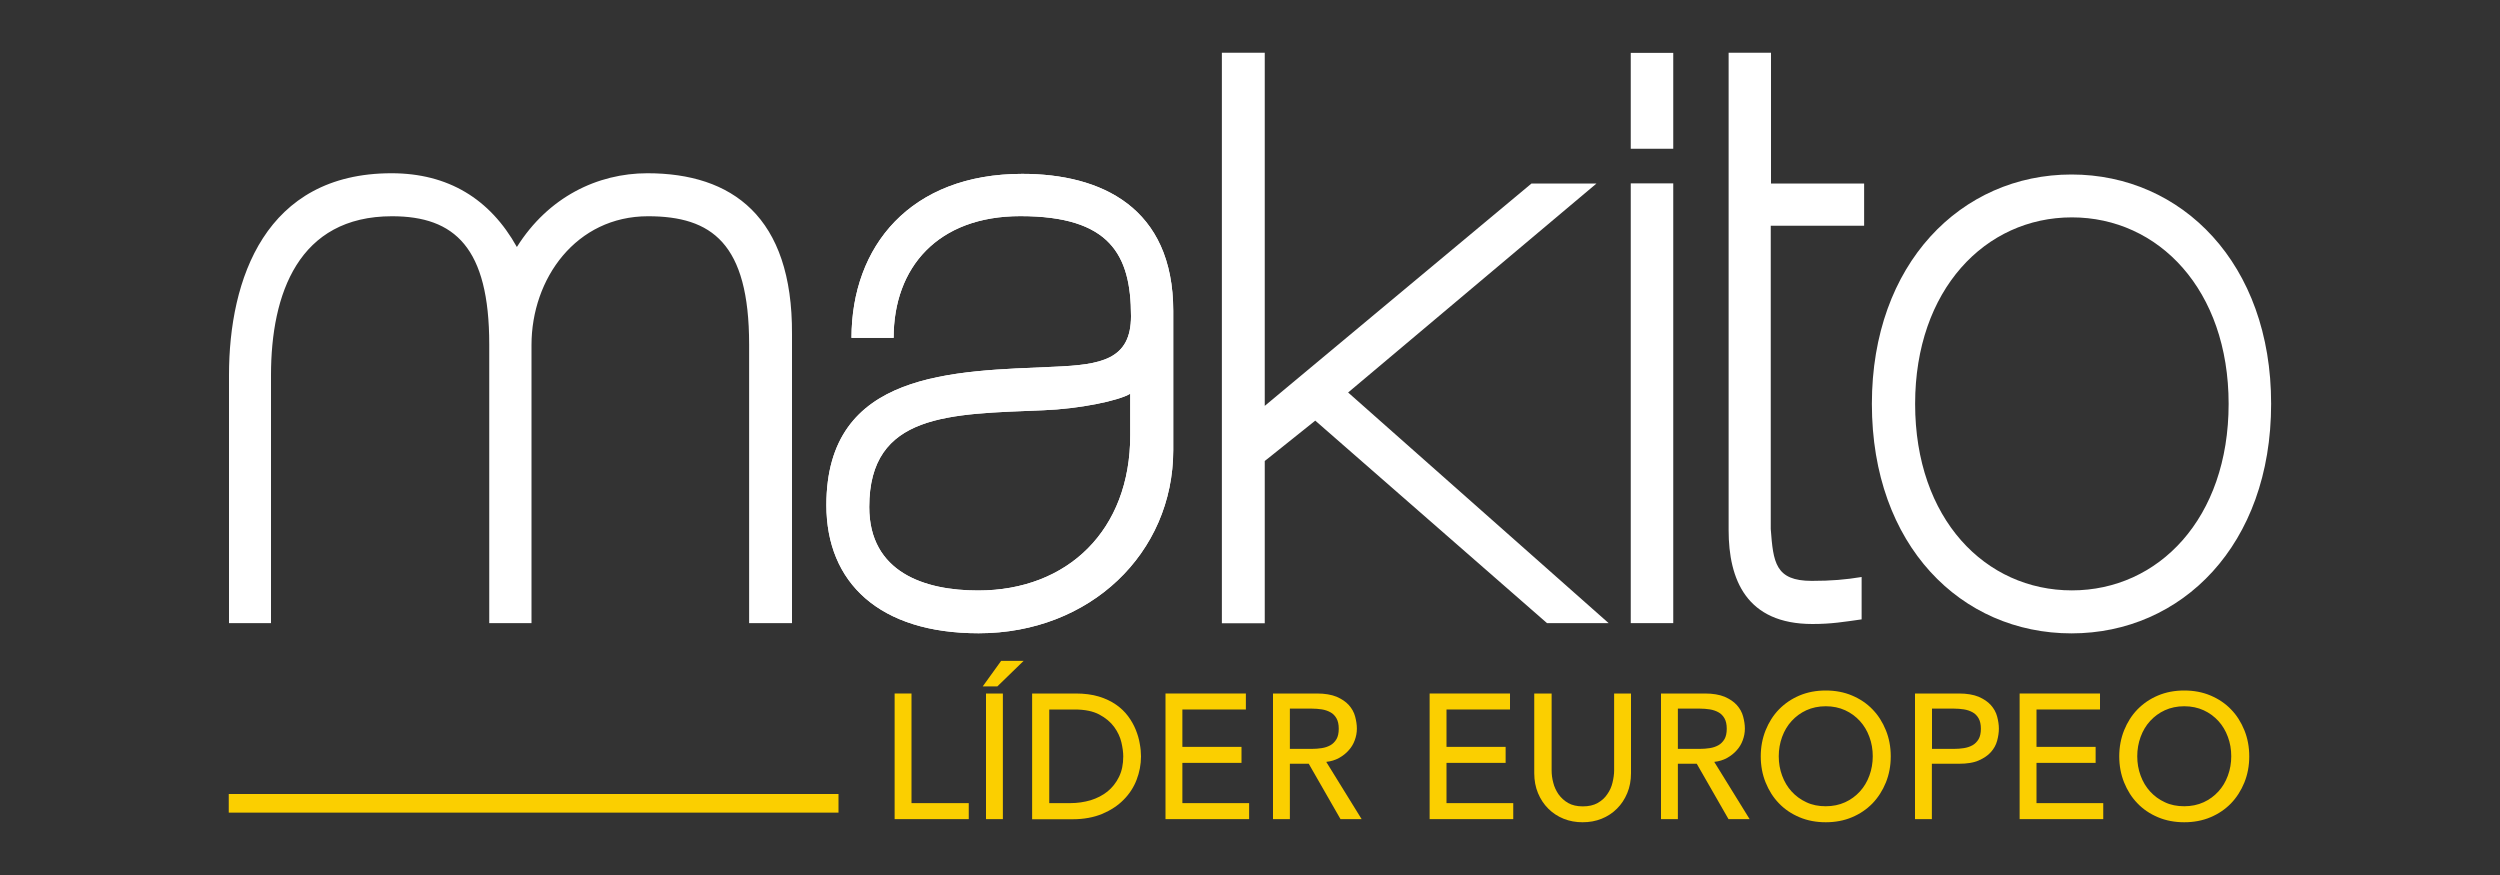
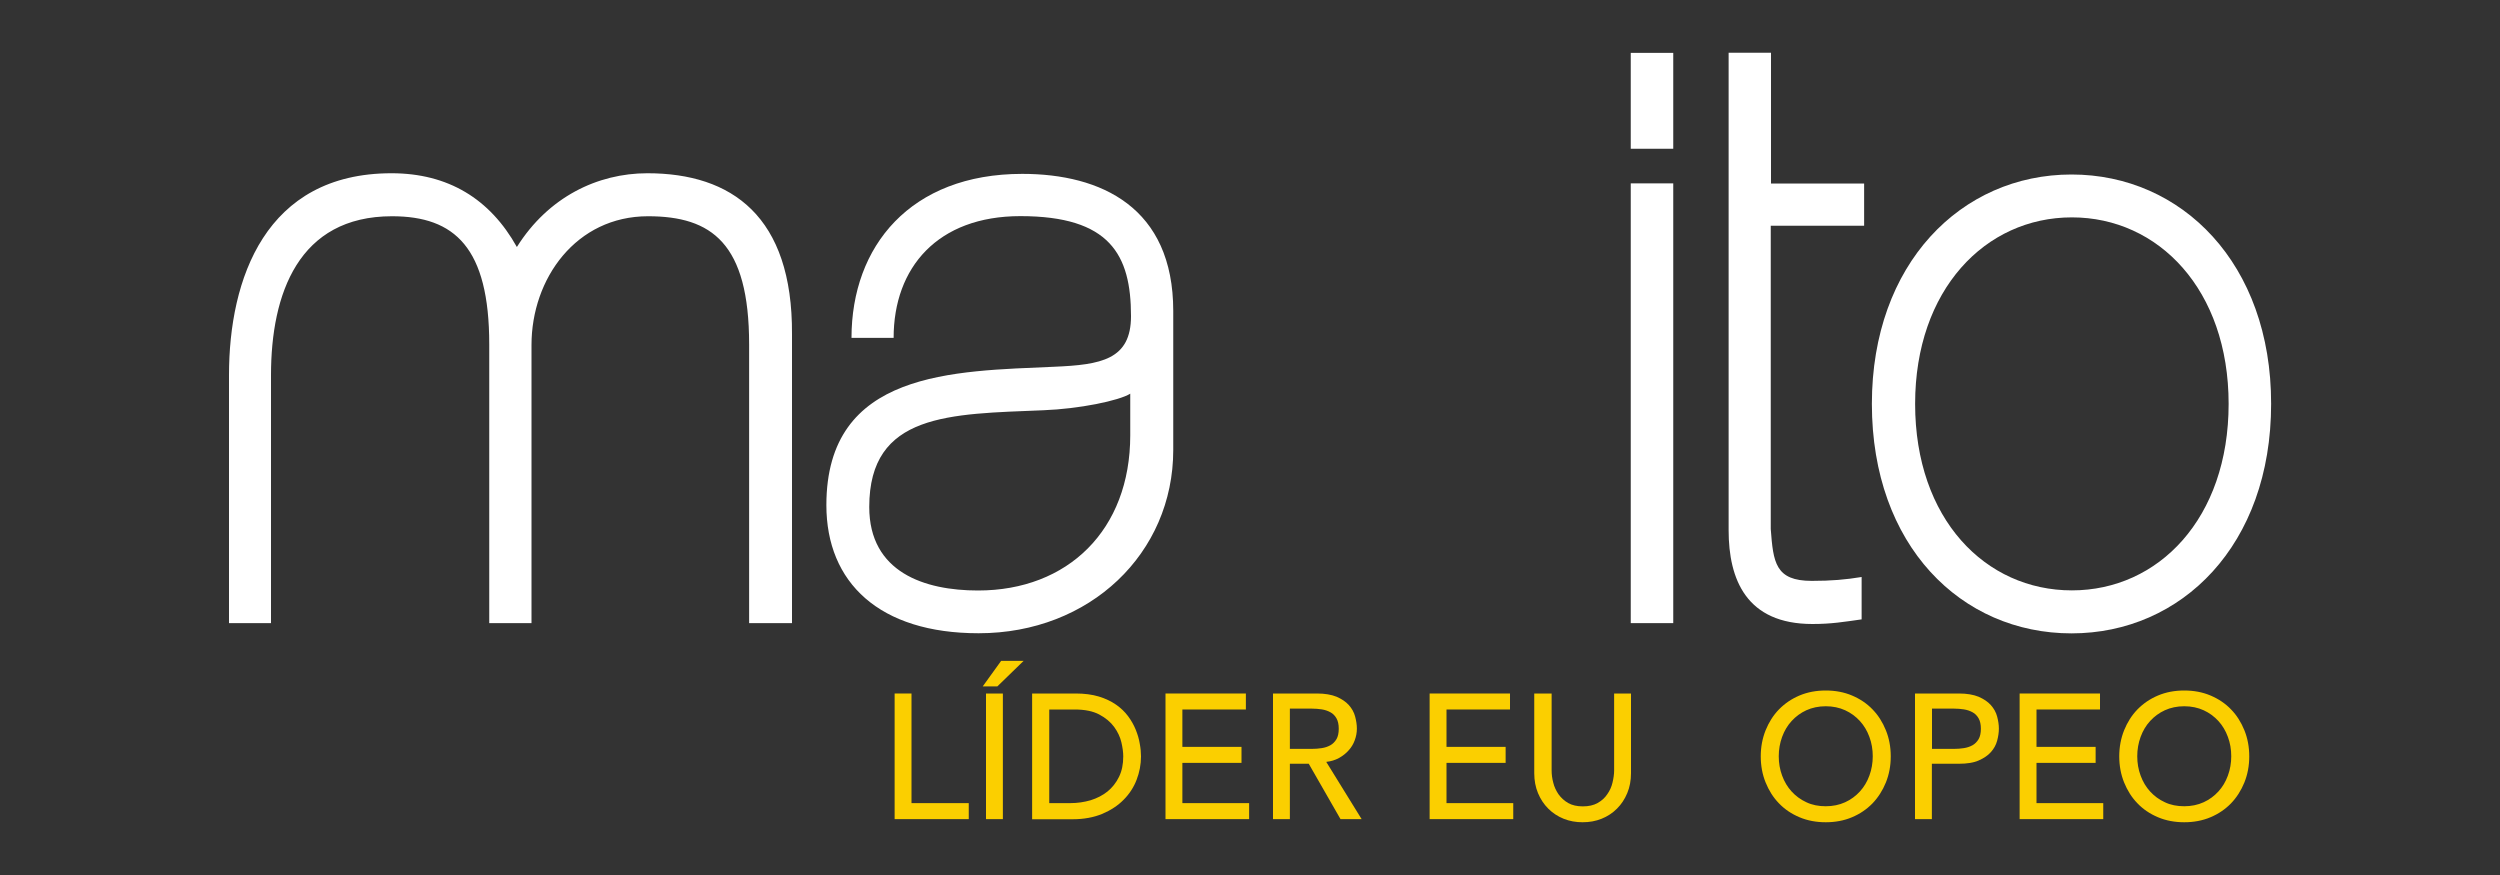
<svg xmlns="http://www.w3.org/2000/svg" version="1.1" id="Capa_1" x="0px" y="0px" viewBox="0 0 200 70" style="enable-background:new 0 0 200 70;" xml:space="preserve">
  <rect x="0" y="0" width="200" height="70" fill="#333333" stroke="none" />
  <style type="text/css">
	.st0{fill:#FBCF00;}
	.st1{fill:#FFFFFF;}
	.st2{fill-rule:evenodd;clip-rule:evenodd;fill:#FFFFFF;}
</style>
  <g>
    <g>
      <g>
        <path class="st0" d="M71.57,55.48h1.35v8.77h4.58v1.28h-5.93V55.48z" />
        <path class="st0" d="M80.09,52.87h1.8l-2.1,2.04h-1.17L80.09,52.87z M78.88,55.48h1.35v10.05h-1.35V55.48z" />
        <path class="st0" d="M82.57,55.48h3.48c0.7,0,1.32,0.08,1.85,0.24c0.53,0.16,0.99,0.38,1.38,0.65c0.39,0.27,0.71,0.58,0.97,0.93     c0.26,0.35,0.46,0.71,0.61,1.08c0.15,0.37,0.26,0.74,0.32,1.11c0.07,0.37,0.1,0.71,0.1,1.02c0,0.64-0.12,1.27-0.35,1.87     c-0.23,0.6-0.58,1.14-1.04,1.6c-0.46,0.47-1.03,0.84-1.71,1.13c-0.68,0.28-1.47,0.43-2.36,0.43h-3.25V55.48z M83.92,64.25h1.7     c0.57,0,1.11-0.08,1.63-0.23c0.51-0.16,0.96-0.39,1.35-0.7c0.38-0.31,0.69-0.7,0.92-1.17c0.23-0.47,0.34-1.01,0.34-1.64     c0-0.32-0.05-0.7-0.15-1.13c-0.1-0.43-0.3-0.84-0.58-1.23c-0.29-0.39-0.68-0.72-1.19-0.99c-0.51-0.27-1.16-0.4-1.97-0.4h-2.03     V64.25z" />
        <path class="st0" d="M93.23,55.48h6.44v1.28h-5.08v2.99h4.73v1.28h-4.73v3.22h5.34v1.28h-6.69V55.48z" />
        <path class="st0" d="M101.84,55.48h3.51c0.64,0,1.16,0.09,1.58,0.26c0.41,0.18,0.74,0.4,0.98,0.67c0.24,0.27,0.41,0.57,0.5,0.91     c0.09,0.34,0.14,0.66,0.14,0.97c0,0.32-0.06,0.63-0.17,0.93c-0.11,0.3-0.27,0.57-0.49,0.81c-0.21,0.24-0.47,0.44-0.77,0.61     c-0.31,0.17-0.65,0.27-1.02,0.31l2.83,4.58h-1.69l-2.54-4.43h-1.51v4.43h-1.35V55.48z M103.19,59.91h1.77     c0.26,0,0.52-0.02,0.78-0.06c0.26-0.04,0.49-0.12,0.69-0.23c0.2-0.11,0.36-0.28,0.49-0.49c0.12-0.21,0.18-0.49,0.18-0.83     s-0.06-0.62-0.18-0.83c-0.12-0.21-0.28-0.38-0.49-0.49c-0.2-0.11-0.43-0.19-0.69-0.23c-0.26-0.04-0.52-0.06-0.78-0.06h-1.77     V59.91z" />
        <path class="st0" d="M114.36,55.48h6.44v1.28h-5.08v2.99h4.73v1.28h-4.73v3.22h5.34v1.28h-6.69V55.48z" />
        <path class="st0" d="M124.13,55.48v6.16c0,0.31,0.04,0.64,0.13,0.97c0.08,0.34,0.23,0.65,0.42,0.93c0.2,0.28,0.46,0.52,0.77,0.7     c0.32,0.18,0.71,0.27,1.18,0.27c0.47,0,0.86-0.09,1.18-0.27c0.32-0.18,0.58-0.41,0.77-0.7c0.2-0.28,0.34-0.59,0.42-0.93     c0.08-0.34,0.13-0.66,0.13-0.97v-6.16h1.35v6.37c0,0.59-0.1,1.12-0.3,1.6s-0.47,0.89-0.82,1.24c-0.35,0.35-0.76,0.62-1.23,0.81     c-0.47,0.19-0.98,0.28-1.52,0.28c-0.54,0-1.05-0.09-1.52-0.28c-0.47-0.19-0.88-0.46-1.23-0.81c-0.35-0.35-0.62-0.76-0.82-1.24     c-0.2-0.48-0.3-1.01-0.3-1.6v-6.37H124.13z" />
-         <path class="st0" d="M132.88,55.48h3.51c0.64,0,1.16,0.09,1.58,0.26c0.41,0.18,0.74,0.4,0.98,0.67c0.24,0.27,0.41,0.57,0.5,0.91     c0.09,0.34,0.14,0.66,0.14,0.97c0,0.32-0.06,0.63-0.17,0.93c-0.11,0.3-0.27,0.57-0.49,0.81c-0.21,0.24-0.47,0.44-0.77,0.61     c-0.31,0.17-0.65,0.27-1.02,0.31l2.83,4.58h-1.69l-2.54-4.43h-1.51v4.43h-1.35V55.48z M134.23,59.91h1.77     c0.26,0,0.52-0.02,0.78-0.06s0.49-0.12,0.69-0.23c0.2-0.11,0.36-0.28,0.49-0.49c0.12-0.21,0.18-0.49,0.18-0.83     s-0.06-0.62-0.18-0.83c-0.12-0.21-0.28-0.38-0.49-0.49c-0.2-0.11-0.43-0.19-0.69-0.23s-0.52-0.06-0.78-0.06h-1.77V59.91z" />
        <path class="st0" d="M146.06,65.78c-0.76,0-1.46-0.13-2.1-0.4c-0.64-0.27-1.19-0.64-1.64-1.11c-0.46-0.47-0.81-1.03-1.07-1.67     c-0.26-0.64-0.39-1.34-0.39-2.09c0-0.75,0.13-1.44,0.39-2.09c0.26-0.64,0.61-1.2,1.07-1.67c0.46-0.47,1-0.84,1.64-1.11     c0.64-0.27,1.34-0.4,2.1-0.4c0.76,0,1.46,0.13,2.1,0.4c0.64,0.27,1.19,0.64,1.64,1.11c0.46,0.47,0.81,1.03,1.07,1.67     c0.26,0.64,0.39,1.34,0.39,2.09c0,0.75-0.13,1.44-0.39,2.09c-0.26,0.64-0.62,1.2-1.07,1.67c-0.46,0.47-1,0.84-1.64,1.11     C147.52,65.65,146.82,65.78,146.06,65.78z M146.06,64.5c0.57,0,1.09-0.11,1.55-0.32c0.46-0.21,0.85-0.5,1.18-0.86     c0.33-0.36,0.58-0.78,0.76-1.27c0.18-0.49,0.27-1.01,0.27-1.55c0-0.55-0.09-1.07-0.27-1.55c-0.18-0.49-0.43-0.91-0.76-1.27     c-0.33-0.36-0.72-0.65-1.18-0.86c-0.46-0.21-0.98-0.32-1.55-0.32c-0.57,0-1.09,0.11-1.55,0.32c-0.46,0.21-0.85,0.5-1.18,0.86     c-0.33,0.36-0.58,0.78-0.76,1.27c-0.18,0.49-0.27,1.01-0.27,1.55c0,0.55,0.09,1.07,0.27,1.55c0.18,0.49,0.43,0.91,0.76,1.27     c0.33,0.36,0.72,0.65,1.18,0.86C144.97,64.4,145.49,64.5,146.06,64.5z" />
        <path class="st0" d="M153.2,55.48h3.51c0.64,0,1.16,0.09,1.58,0.26c0.41,0.18,0.74,0.4,0.98,0.67c0.24,0.27,0.41,0.57,0.5,0.91     c0.09,0.34,0.14,0.66,0.14,0.97c0,0.31-0.05,0.64-0.14,0.97c-0.09,0.34-0.26,0.64-0.5,0.91c-0.24,0.27-0.57,0.49-0.98,0.67     c-0.41,0.18-0.94,0.26-1.58,0.26h-2.16v4.43h-1.35V55.48z M154.56,59.91h1.77c0.26,0,0.52-0.02,0.78-0.06s0.49-0.12,0.69-0.23     c0.2-0.11,0.36-0.28,0.49-0.49c0.12-0.21,0.18-0.49,0.18-0.83s-0.06-0.62-0.18-0.83c-0.12-0.21-0.28-0.38-0.49-0.49     c-0.2-0.11-0.43-0.19-0.69-0.23s-0.52-0.06-0.78-0.06h-1.77V59.91z" />
        <path class="st0" d="M161.56,55.48h6.44v1.28h-5.08v2.99h4.73v1.28h-4.73v3.22h5.34v1.28h-6.69V55.48z" />
        <path class="st0" d="M174.74,65.78c-0.76,0-1.46-0.13-2.1-0.4c-0.64-0.27-1.19-0.64-1.64-1.11c-0.46-0.47-0.81-1.03-1.07-1.67     c-0.26-0.64-0.39-1.34-0.39-2.09c0-0.75,0.13-1.44,0.39-2.09c0.26-0.64,0.61-1.2,1.07-1.67c0.46-0.47,1-0.84,1.64-1.11     c0.64-0.27,1.34-0.4,2.1-0.4c0.76,0,1.46,0.13,2.1,0.4c0.64,0.27,1.19,0.64,1.64,1.11c0.46,0.47,0.81,1.03,1.07,1.67     c0.26,0.64,0.39,1.34,0.39,2.09c0,0.75-0.13,1.44-0.39,2.09c-0.26,0.64-0.62,1.2-1.07,1.67c-0.46,0.47-1,0.84-1.64,1.11     C176.2,65.65,175.5,65.78,174.74,65.78z M174.74,64.5c0.57,0,1.09-0.11,1.55-0.32c0.46-0.21,0.85-0.5,1.18-0.86     c0.33-0.36,0.58-0.78,0.76-1.27c0.18-0.49,0.27-1.01,0.27-1.55c0-0.55-0.09-1.07-0.27-1.55c-0.18-0.49-0.43-0.91-0.76-1.27     c-0.33-0.36-0.72-0.65-1.18-0.86c-0.46-0.21-0.98-0.32-1.55-0.32c-0.57,0-1.09,0.11-1.55,0.32c-0.46,0.21-0.85,0.5-1.18,0.86     c-0.33,0.36-0.58,0.78-0.76,1.27c-0.18,0.49-0.27,1.01-0.27,1.55c0,0.55,0.09,1.07,0.27,1.55c0.18,0.49,0.43,0.91,0.76,1.27     c0.33,0.36,0.72,0.65,1.18,0.86C173.65,64.4,174.17,64.5,174.74,64.5z" />
      </g>
    </g>
    <g>
      <g>
-         <rect x="18.3" y="63.52" class="st0" width="48.78" height="1.49" />
-       </g>
+         </g>
      <g>
        <path class="st1" d="M18.3,49.85h3.38V30.01c0-6.51,2.2-12.71,9.68-12.71c5.02,0,7.78,2.51,7.78,10.25v22.3h3.38V27.6     c0-5.33,3.58-10.3,9.32-10.3c5.09,0,8.09,2.15,8.09,10.25v22.3h3.43V26.73c0.05-9.43-4.82-12.87-11.57-12.87     c-3.99,0-7.93,1.9-10.44,5.9c-2.15-3.85-5.5-5.9-10.03-5.9c-10.09,0-13,8.46-13,16.15V49.85L18.3,49.85z" />
-         <polygon class="st1" points="101.18,32.47 101.18,4.22 97.75,4.22 97.75,49.86 101.18,49.86 101.18,36.88 105.22,33.65      123.76,49.85 128.69,49.85 107.85,31.4 127.72,14.68 122.52,14.68 101.18,32.47    " />
        <path class="st1" d="M138.29,4.22v38.2c0,3.95,1.43,7.5,6.7,7.5c1.54,0,2.51-0.17,3.94-0.37v-3.39     c-1.28,0.21-2.43,0.31-3.99,0.31c-2.92,0-3.08-1.48-3.28-4.15V18.06h7.47v-3.38h-7.45V4.22H138.29L138.29,4.22z" />
        <path class="st2" d="M165.72,13.96c-8.82,0-15.97,7.13-15.97,18.35c0,11.34,7.15,18.36,15.97,18.36     c8.82,0,15.97-7.07,15.97-18.36C181.7,21.09,174.55,13.96,165.72,13.96z M165.75,47.23c-6.92,0-12.54-5.71-12.54-14.92     c0-9.13,5.61-14.92,12.54-14.92c6.93,0,12.54,5.79,12.54,14.92C178.29,41.47,172.68,47.23,165.75,47.23z" />
-         <path class="st2" d="M90.43,31.49c-0.92,0.57-4.09,1.22-6.96,1.33c-7.47,0.31-13.93,0.21-13.93,7.74c0,5.23,4.43,6.68,8.7,6.68     c7.18,0,12.18-4.83,12.18-12.42V31.49L90.43,31.49z M71.49,27.03h-3.37c0-7.33,4.71-13.12,13.66-13.12     c6.3,0,12.08,2.67,12.08,10.97v11.12c0,8.26-6.66,14.66-15.57,14.66c-7.93,0-12.18-4.04-12.18-10.25     c0-10.77,10.19-10.71,18.23-11.07c3.74-0.16,6.14-0.56,6.14-4.05c0-4.92-1.69-8-8.85-8C75.02,17.29,71.49,21.39,71.49,27.03     L71.49,27.03z" />
-         <path class="st1" d="M90.43,31.49c-0.92,0.57-4.09,1.22-6.96,1.33c-7.47,0.31-13.93,0.21-13.93,7.74c0,5.23,4.43,6.68,8.7,6.68     c7.18,0,12.18-4.83,12.18-12.42V31.49L90.43,31.49z M71.49,27.03h-3.37c0-7.33,4.71-13.12,13.66-13.12     c6.3,0,12.08,2.67,12.08,10.97v11.12c0,8.26-6.66,14.66-15.57,14.66c-7.93,0-12.18-4.04-12.18-10.25     c0-10.77,10.19-10.71,18.23-11.07c3.74-0.16,6.14-0.56,6.14-4.05c0-4.92-1.69-8-8.85-8C75.02,17.29,71.49,21.39,71.49,27.03     L71.49,27.03z" />
+         <path class="st2" d="M90.43,31.49c-0.92,0.57-4.09,1.22-6.96,1.33c-7.47,0.31-13.93,0.21-13.93,7.74c0,5.23,4.43,6.68,8.7,6.68     c7.18,0,12.18-4.83,12.18-12.42V31.49L90.43,31.49z M71.49,27.03h-3.37c0-7.33,4.71-13.12,13.66-13.12     c6.3,0,12.08,2.67,12.08,10.97v11.12c0,8.26-6.66,14.66-15.57,14.66c-7.93,0-12.18-4.04-12.18-10.25     c0-10.77,10.19-10.71,18.23-11.07c3.74-0.16,6.14-0.56,6.14-4.05c0-4.92-1.69-8-8.85-8C75.02,17.29,71.49,21.39,71.49,27.03     L71.49,27.03" />
        <polygon class="st1" points="130.46,4.23 133.86,4.23 133.86,11.9 130.46,11.9 130.46,4.23    " />
        <polygon class="st1" points="130.46,14.67 133.86,14.67 133.86,49.85 130.46,49.85 130.46,14.67    " />
      </g>
    </g>
  </g>
</svg>